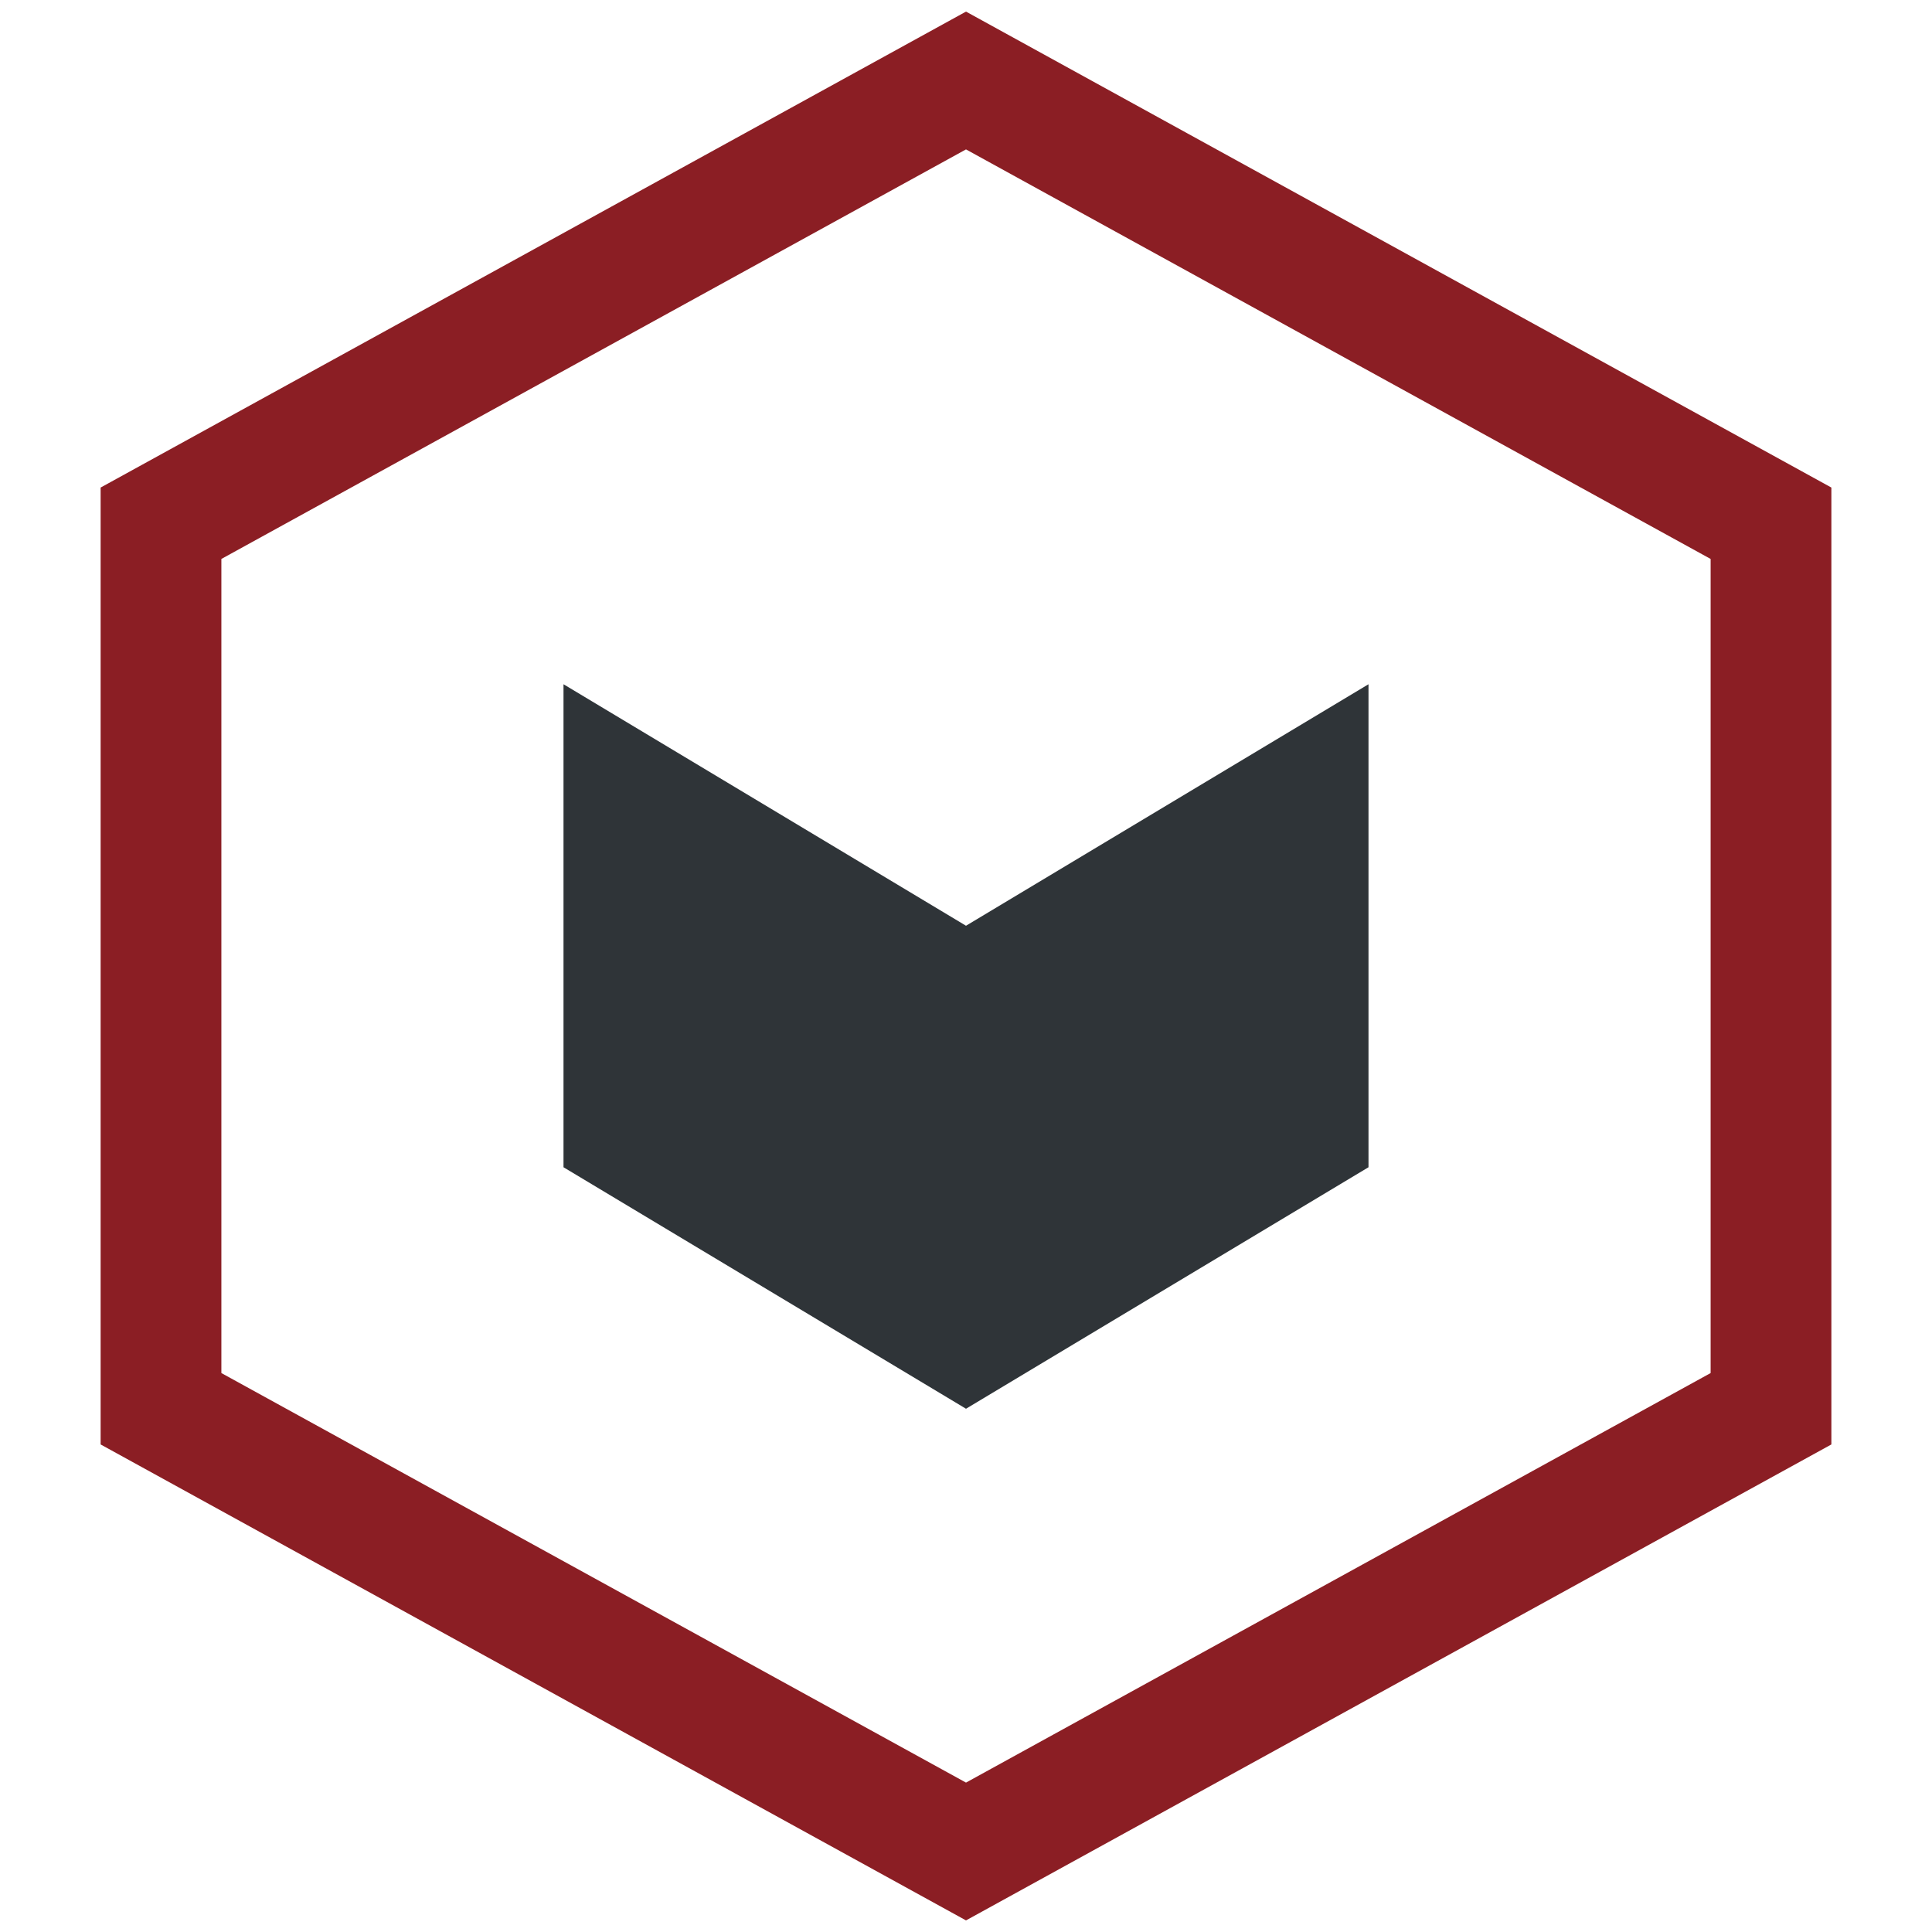
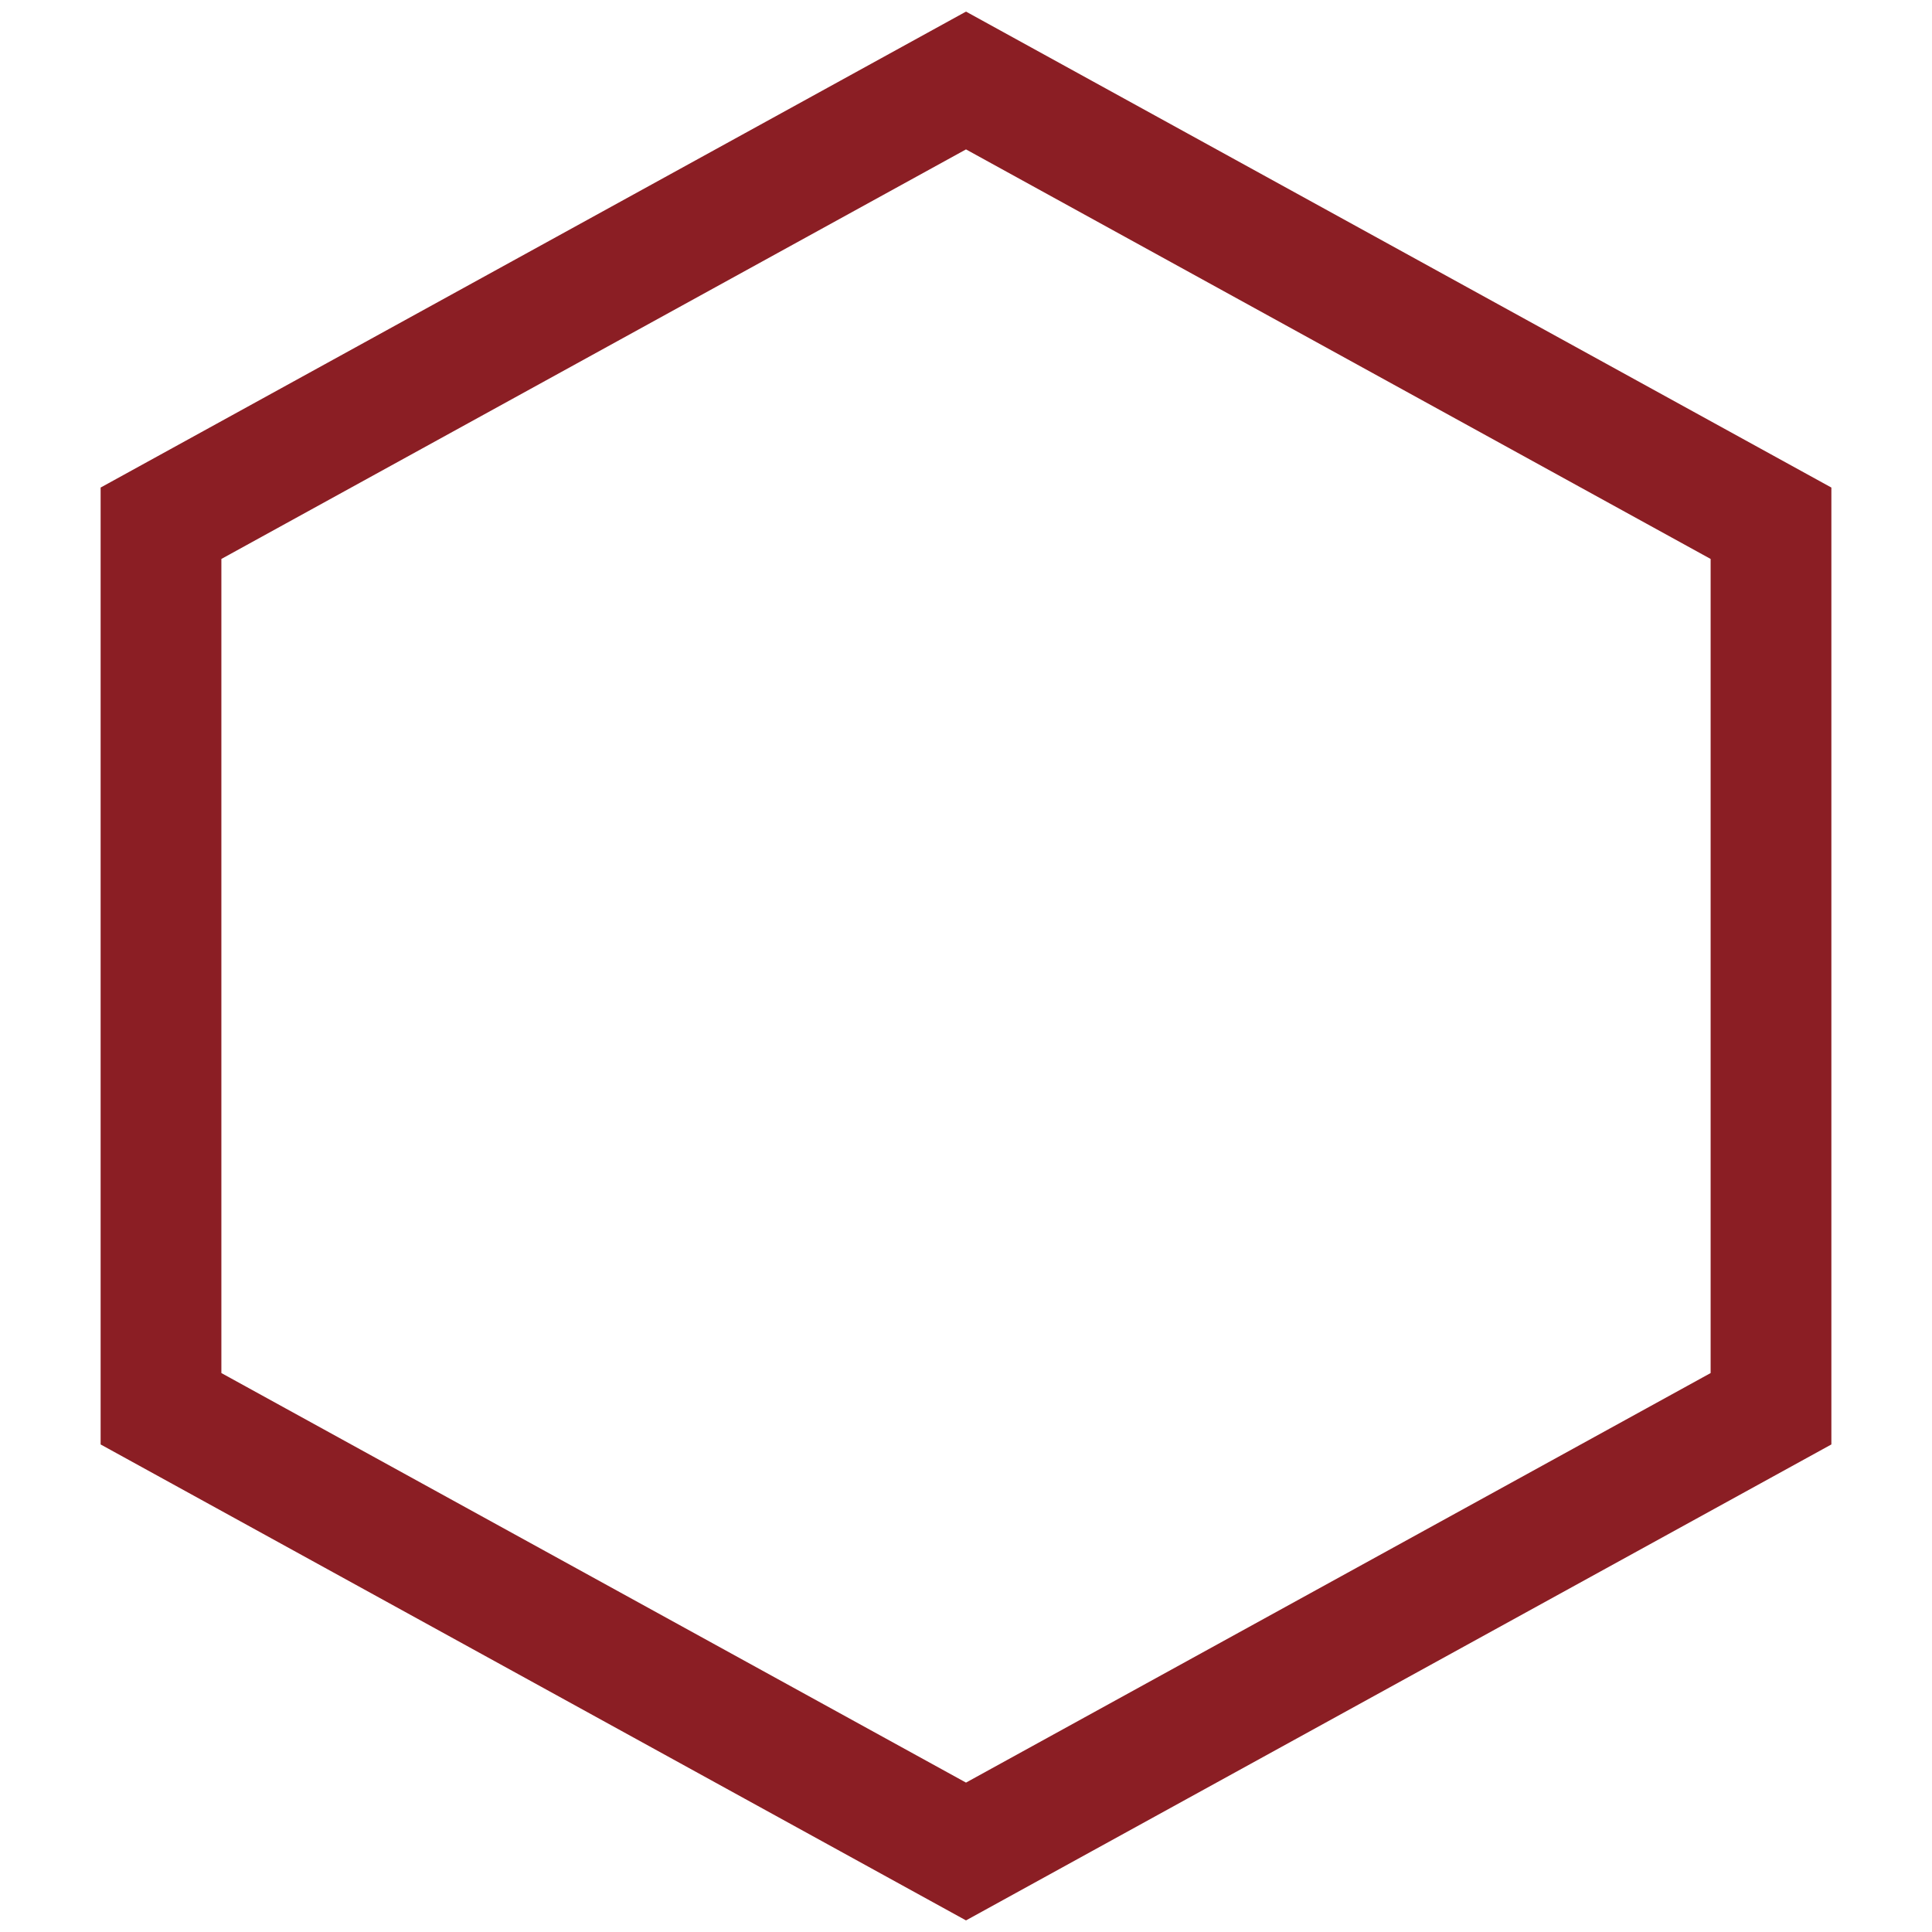
<svg xmlns="http://www.w3.org/2000/svg" width="48" height="48" viewBox="0 0 48 48">
  <path d="M24 2 44 13v22L24 46 4 35V13L24 2Z" fill="none" stroke="#8B1E24" stroke-width="3" />
-   <path d="M14 29V17l10 6v12l-10-6Zm10-6 10-6v12l-10 6V23Z" fill="#2F3438" />
</svg>